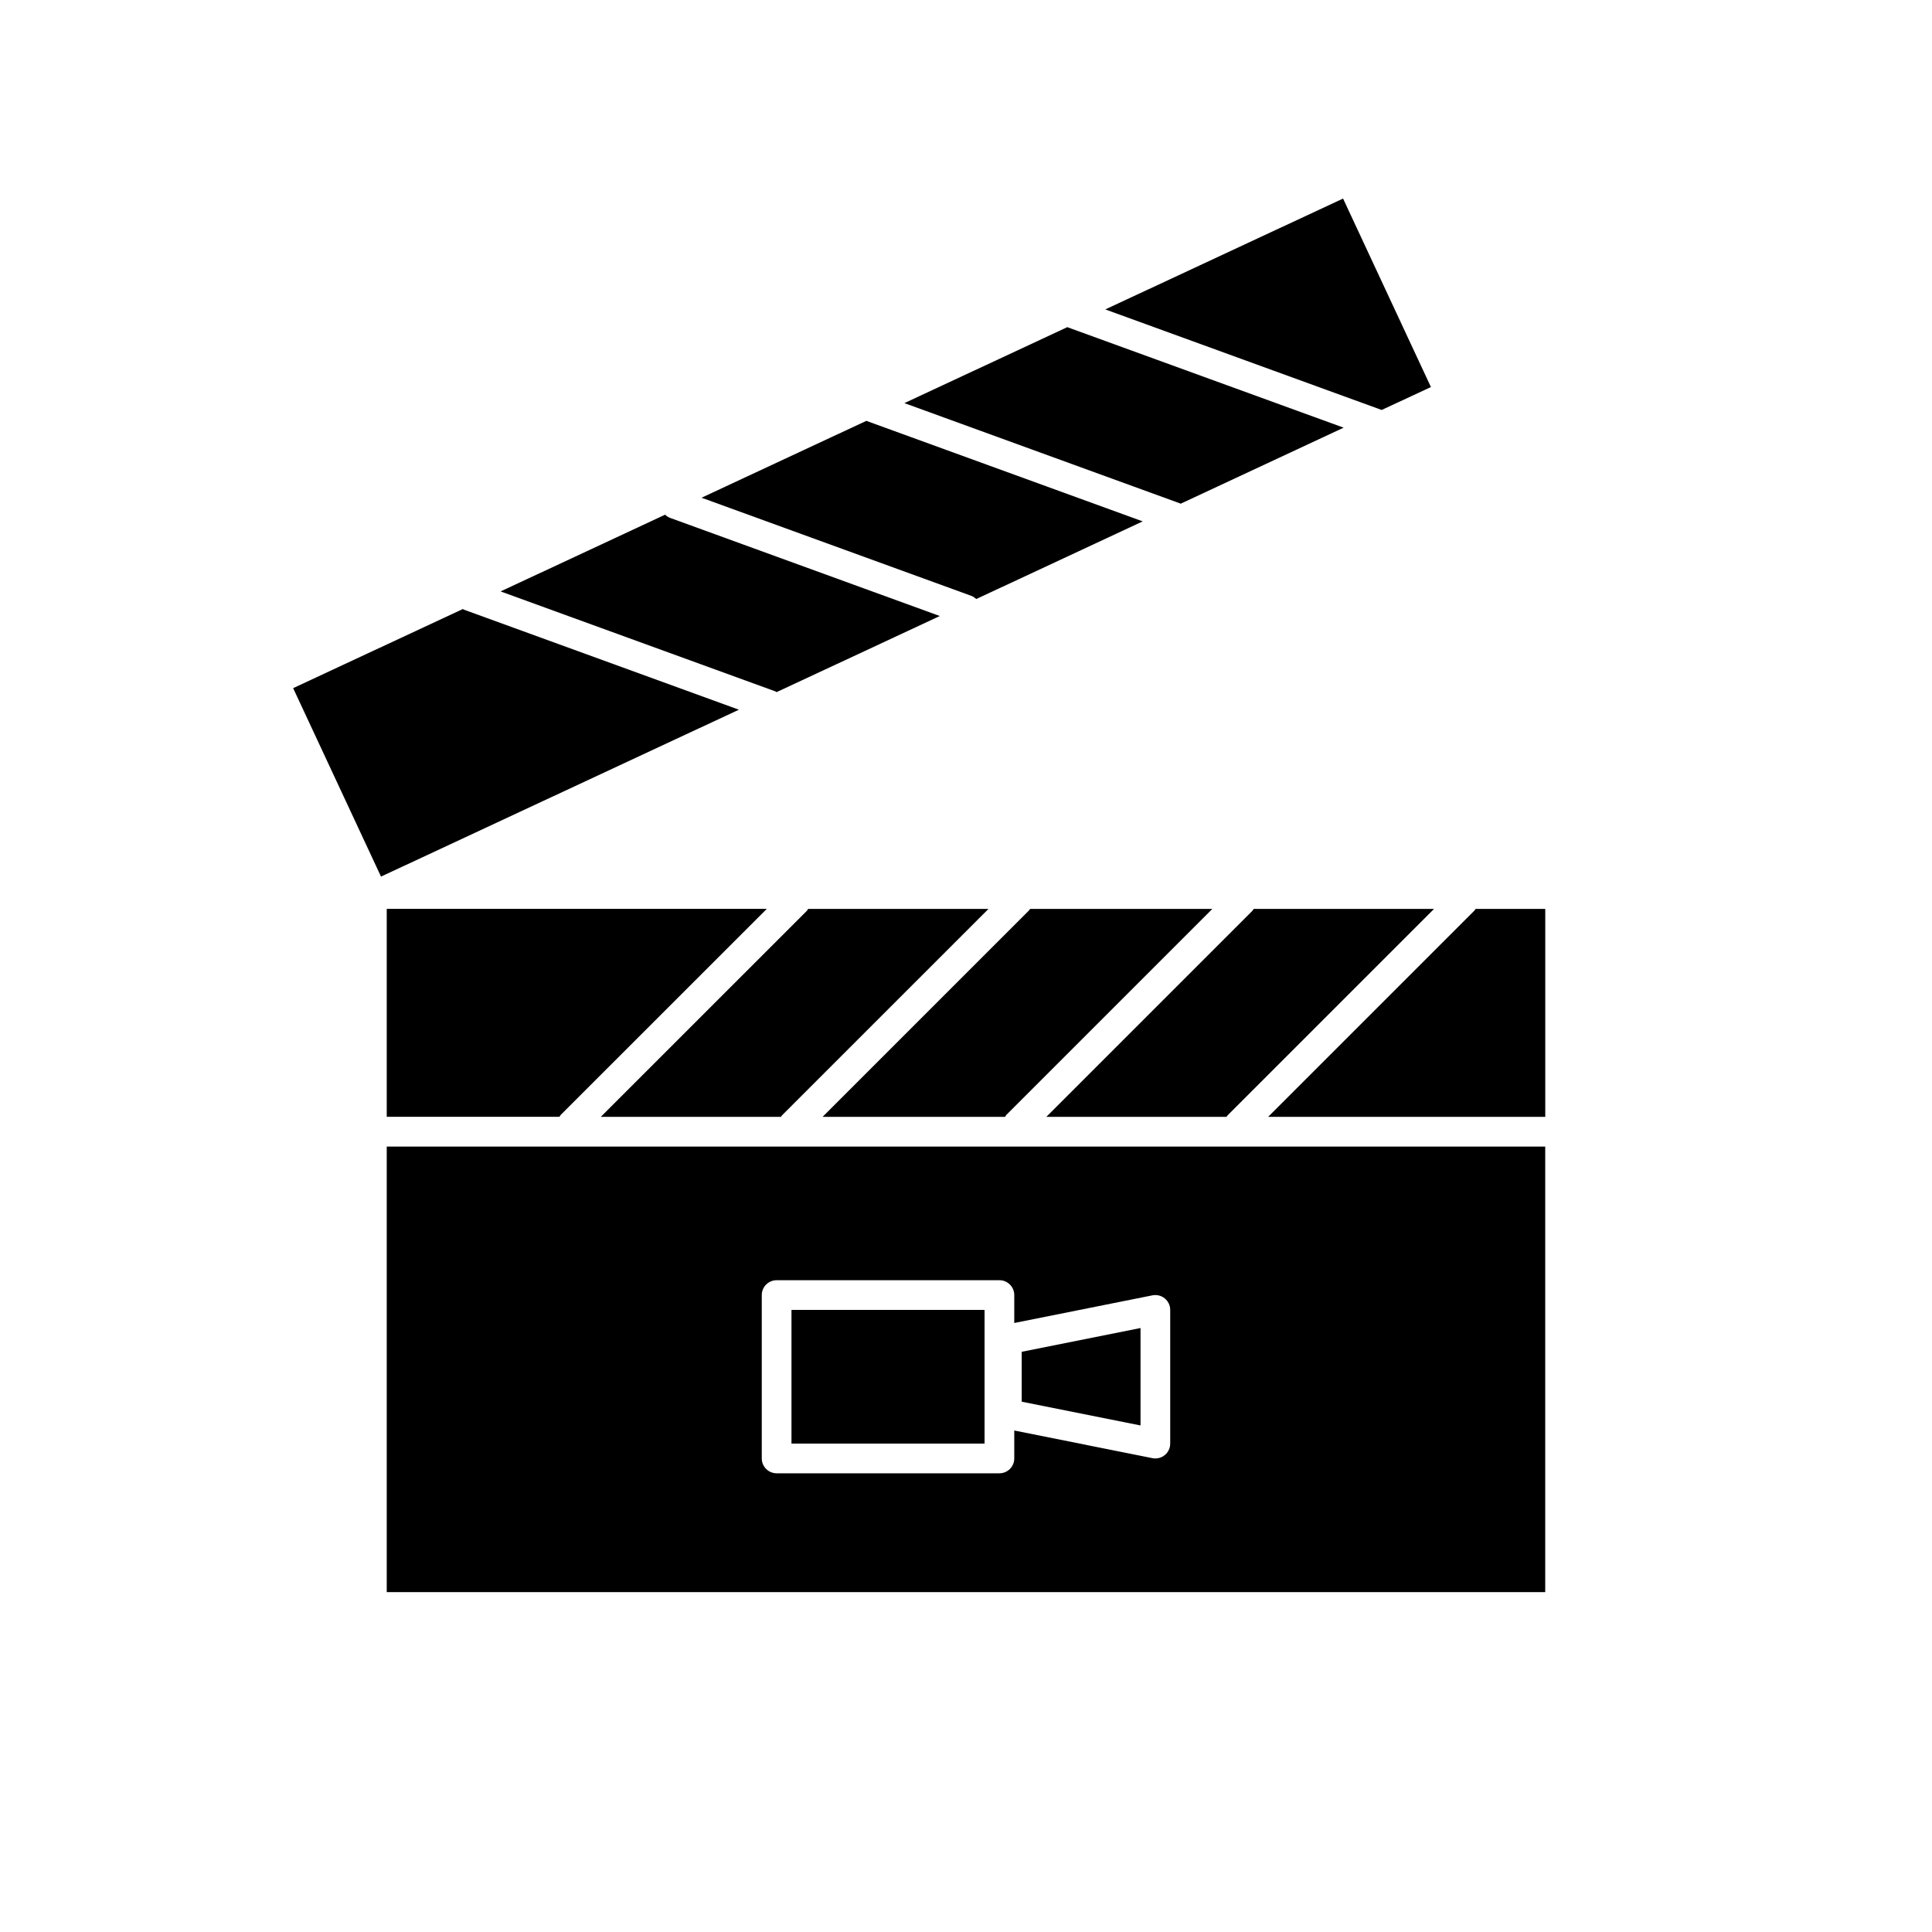
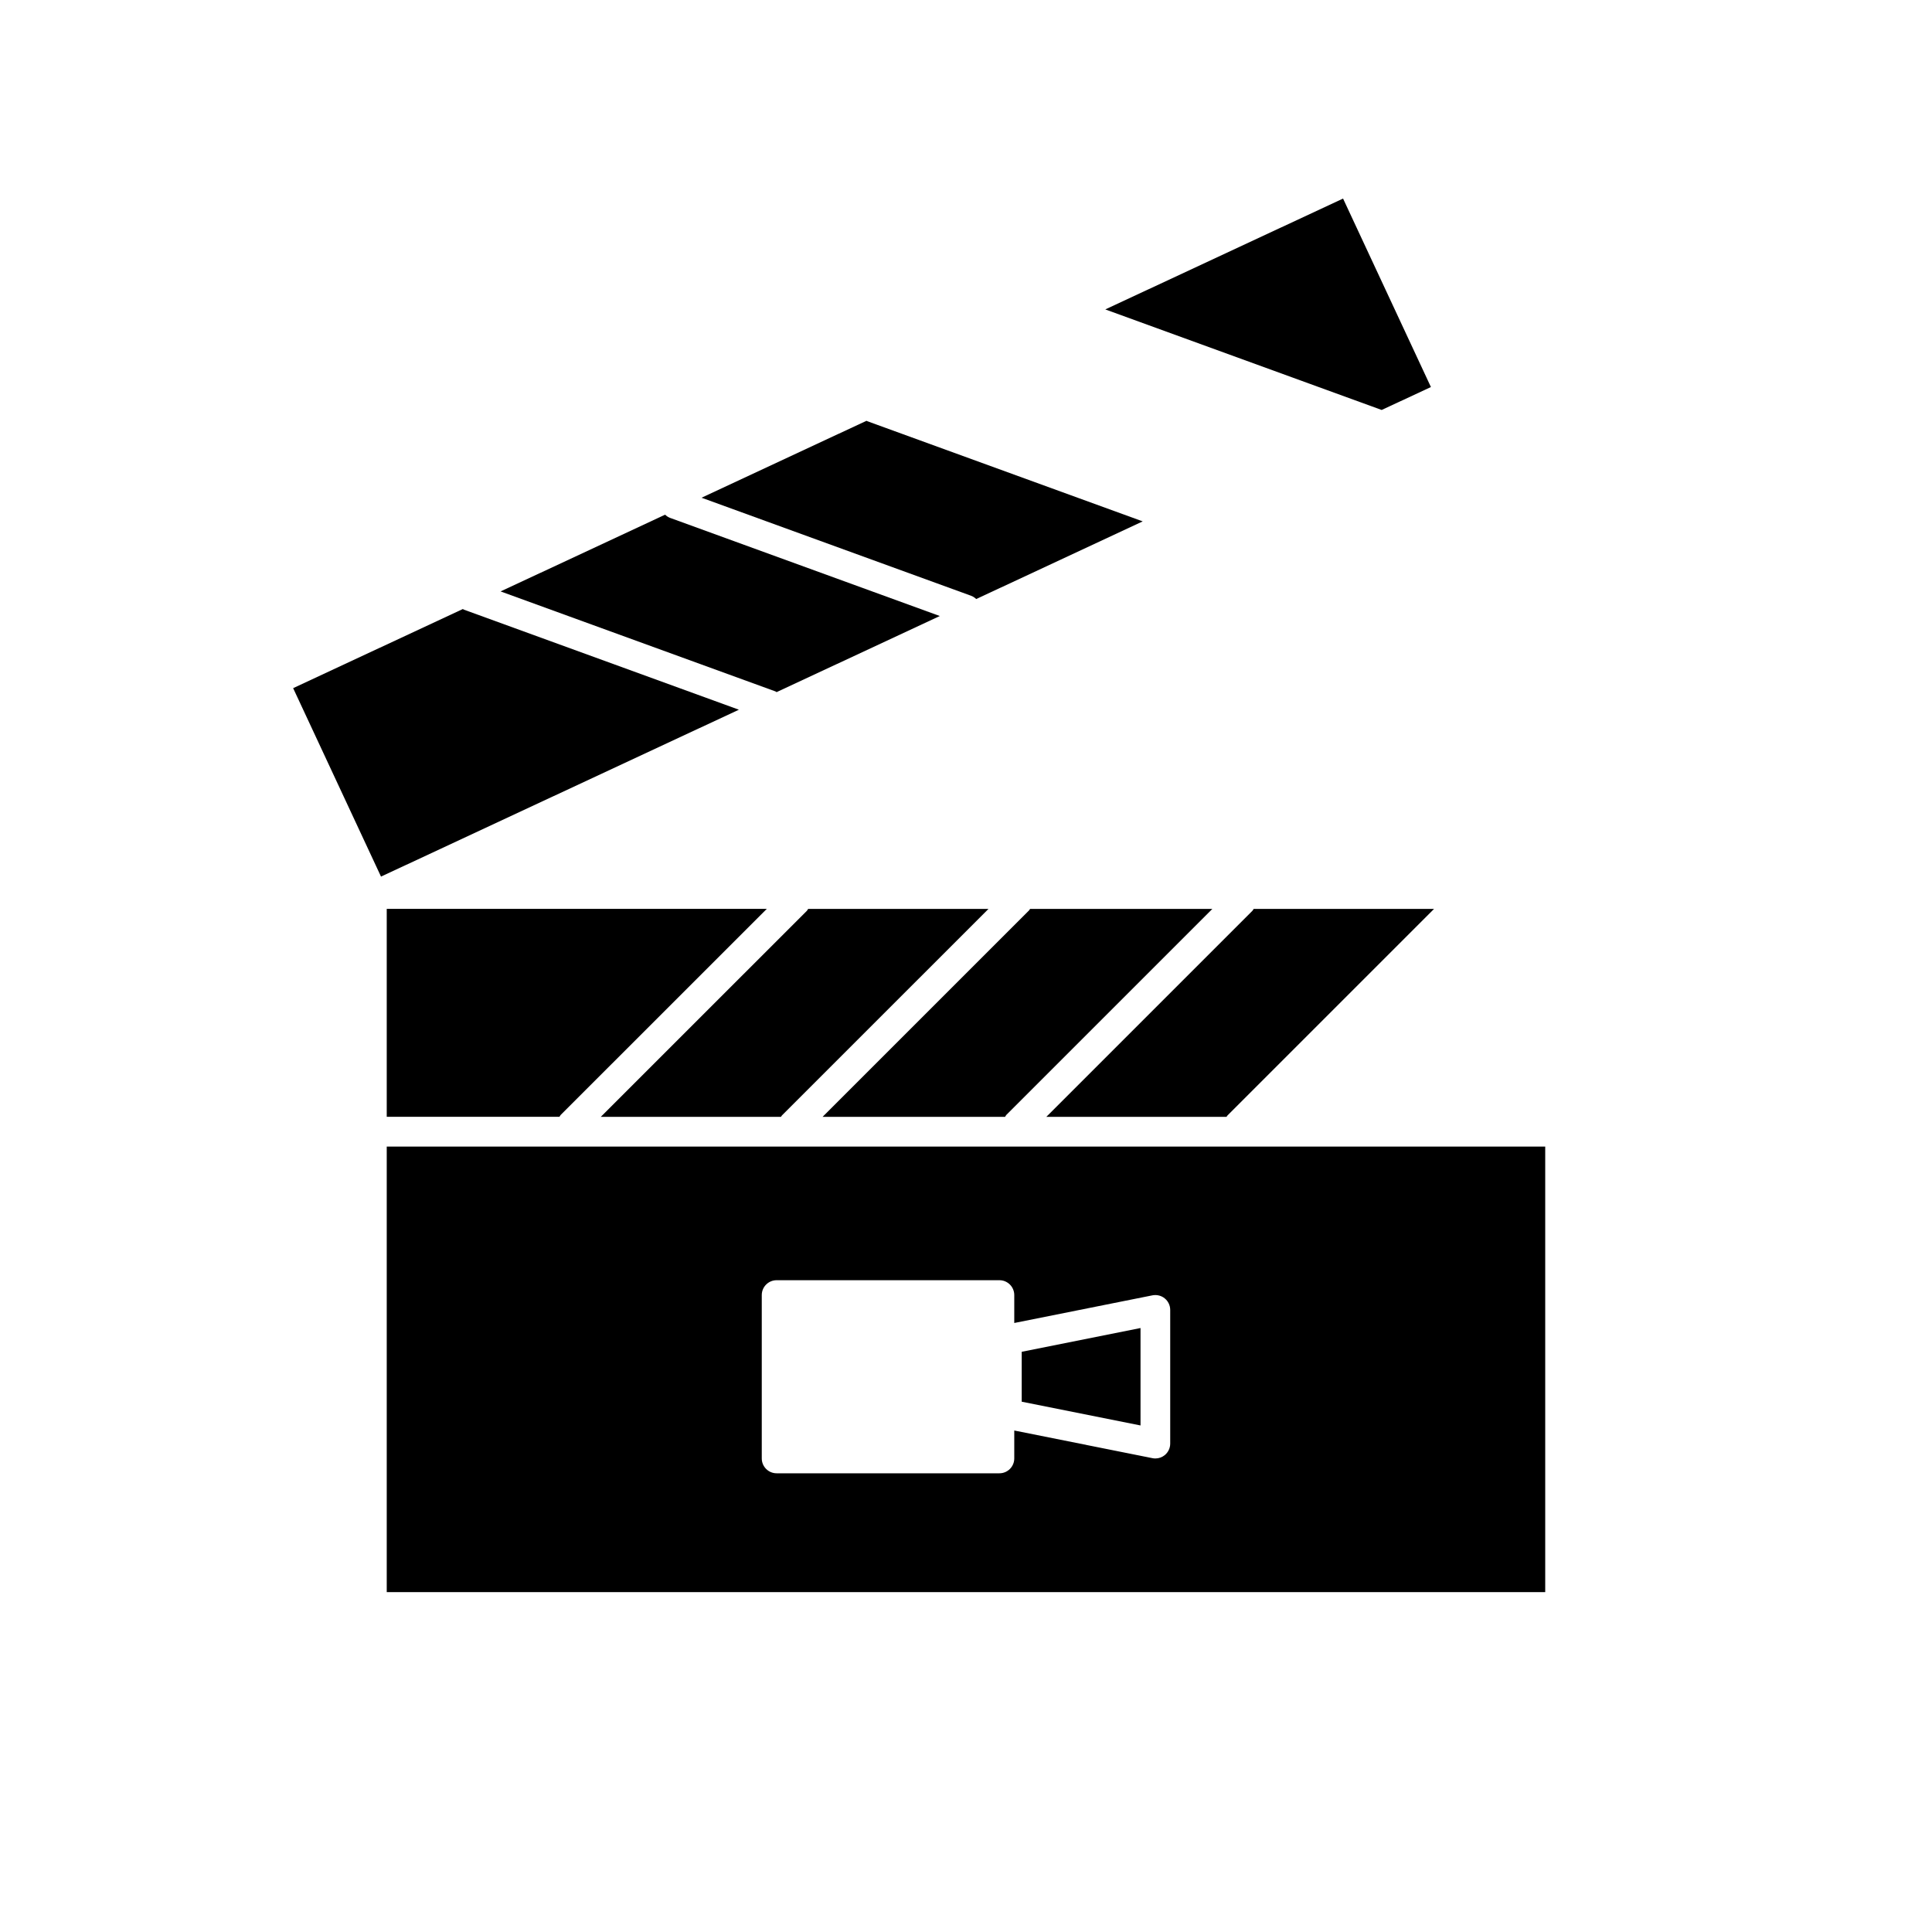
<svg xmlns="http://www.w3.org/2000/svg" fill="#000000" width="800px" height="800px" version="1.1" viewBox="144 144 512 512">
  <g>
    <path d="m246.49 565.93h307.01v-118.08h-307.01zm99.387-78.723c0-2.172 1.762-3.938 3.938-3.938h59.039c2.172 0 3.938 1.762 3.938 3.938v7.398l36.621-7.328c1.172-0.219 2.363 0.07 3.266 0.82 0.914 0.746 1.441 1.867 1.441 3.047v35.426c0 1.172-0.527 2.297-1.441 3.047-0.707 0.582-1.59 0.891-2.496 0.891-0.262 0-0.512-0.023-0.77-0.078l-36.621-7.328v7.398c0 2.172-1.762 3.938-3.938 3.938h-59.039c-2.172 0-3.938-1.762-3.938-3.938z" />
-     <path d="m456.88 277.49 43.203-20.152-73.242-26.637-43.164 20.129 73.066 26.582c0.059 0.016 0.09 0.055 0.137 0.078z" />
    <path d="m266.95 305.57c-0.109-0.039-0.18-0.125-0.285-0.172l-44.98 20.969 23.285 49.941 94.844-44.227z" />
    <path d="m349.81 327.42 43.25-20.168-71.414-25.984c-0.535-0.188-0.992-0.496-1.379-0.875l-43.602 20.34 72.855 26.504c0.109 0.051 0.18 0.137 0.289 0.184z" />
    <path d="m402.71 302.75 44.121-20.578-73.059-26.574c-0.055-0.023-0.086-0.062-0.141-0.086l-43.715 20.387 71.414 25.977c0.535 0.191 0.992 0.508 1.379 0.875z" />
    <path d="m523.21 246.57-23.285-49.949-63.008 29.379 73.242 26.645z" />
    <path d="m246.49 439.97h45.77c0.125-0.164 0.188-0.363 0.34-0.512l54.609-54.594h-100.72z" />
    <path d="m410.69 439.46 54.602-54.594h-48.312c-0.094 0.117-0.141 0.262-0.242 0.371l-54.742 54.734h48.367c0.109-0.164 0.18-0.363 0.328-0.512z" />
    <path d="m351.22 439.6 54.742-54.734h-47.793c-0.125 0.164-0.188 0.363-0.34 0.512l-54.609 54.594h47.75c0.102-0.117 0.141-0.262 0.25-0.371z" />
-     <path d="m535.05 384.87c-0.094 0.117-0.141 0.262-0.242 0.371l-54.742 54.734h73.445v-55.105z" />
    <path d="m469.3 439.6 54.742-54.734h-47.801c-0.125 0.164-0.188 0.355-0.34 0.504l-54.609 54.602h47.75c0.105-0.117 0.148-0.262 0.258-0.371z" />
-     <path d="m353.75 491.14h51.168v35.426h-51.168z" />
    <path d="m446.25 495.94-31.488 6.301v13.223l31.488 6.297z" />
  </g>
</svg>